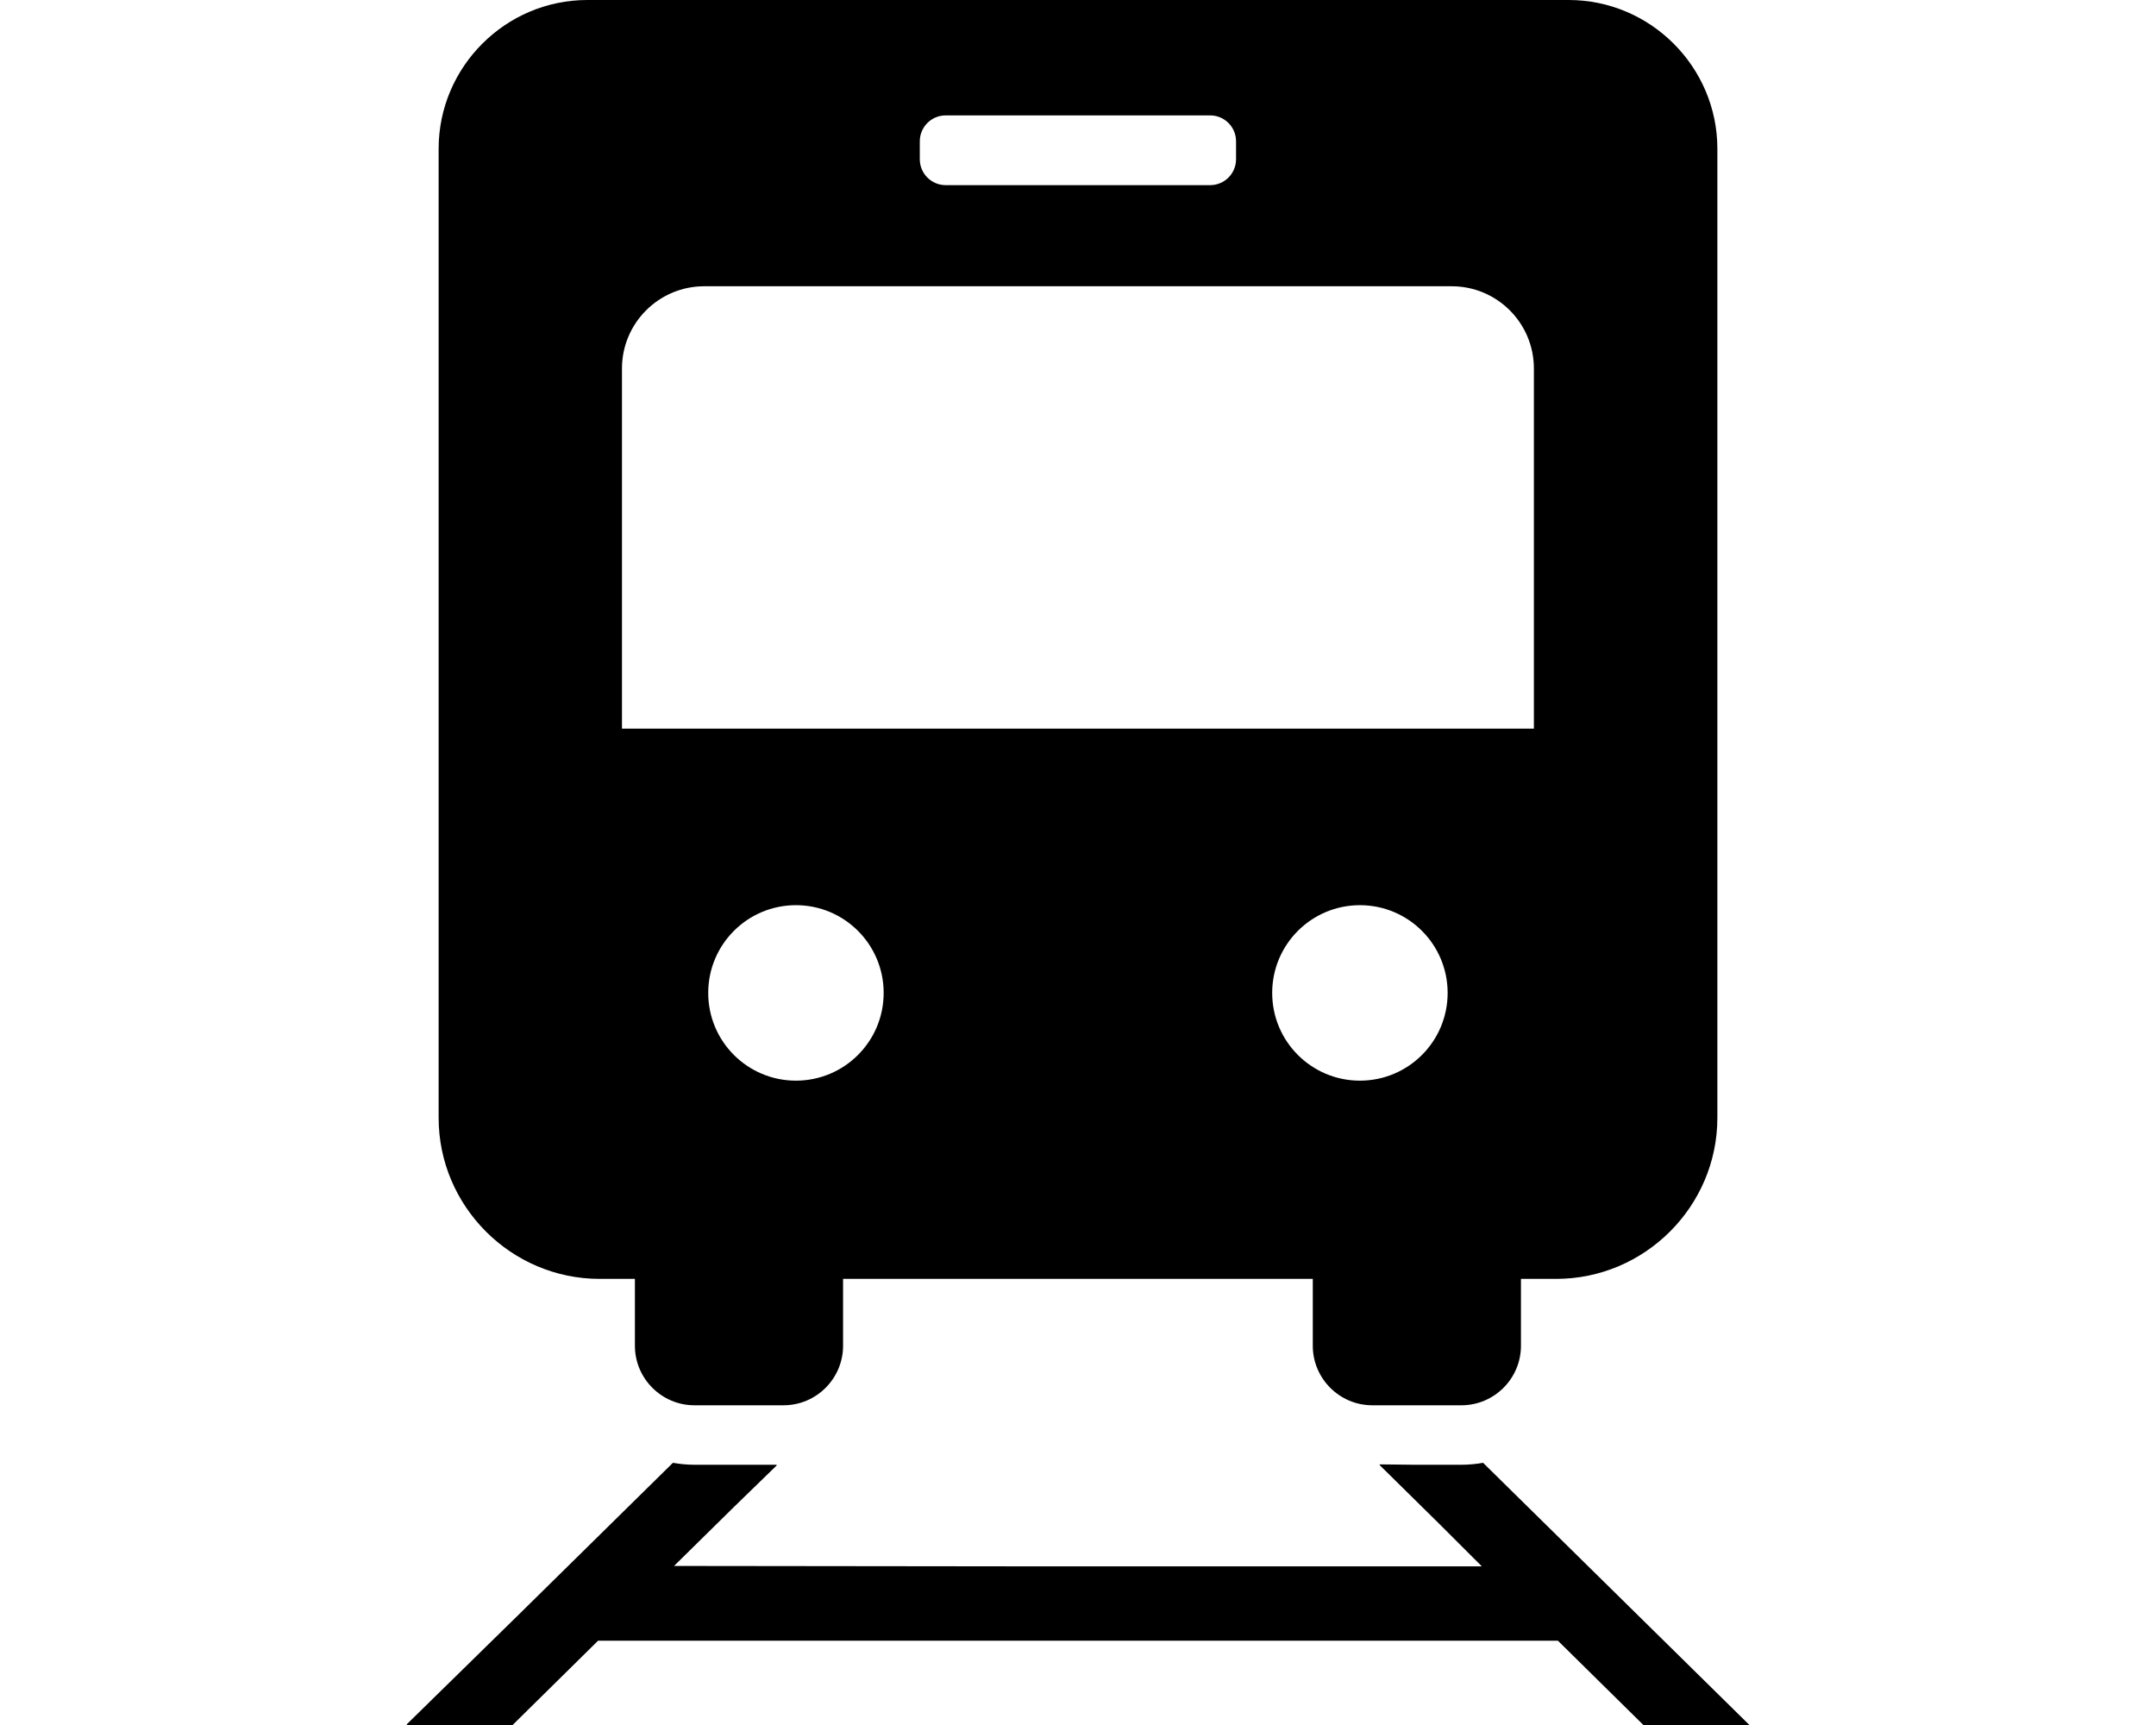
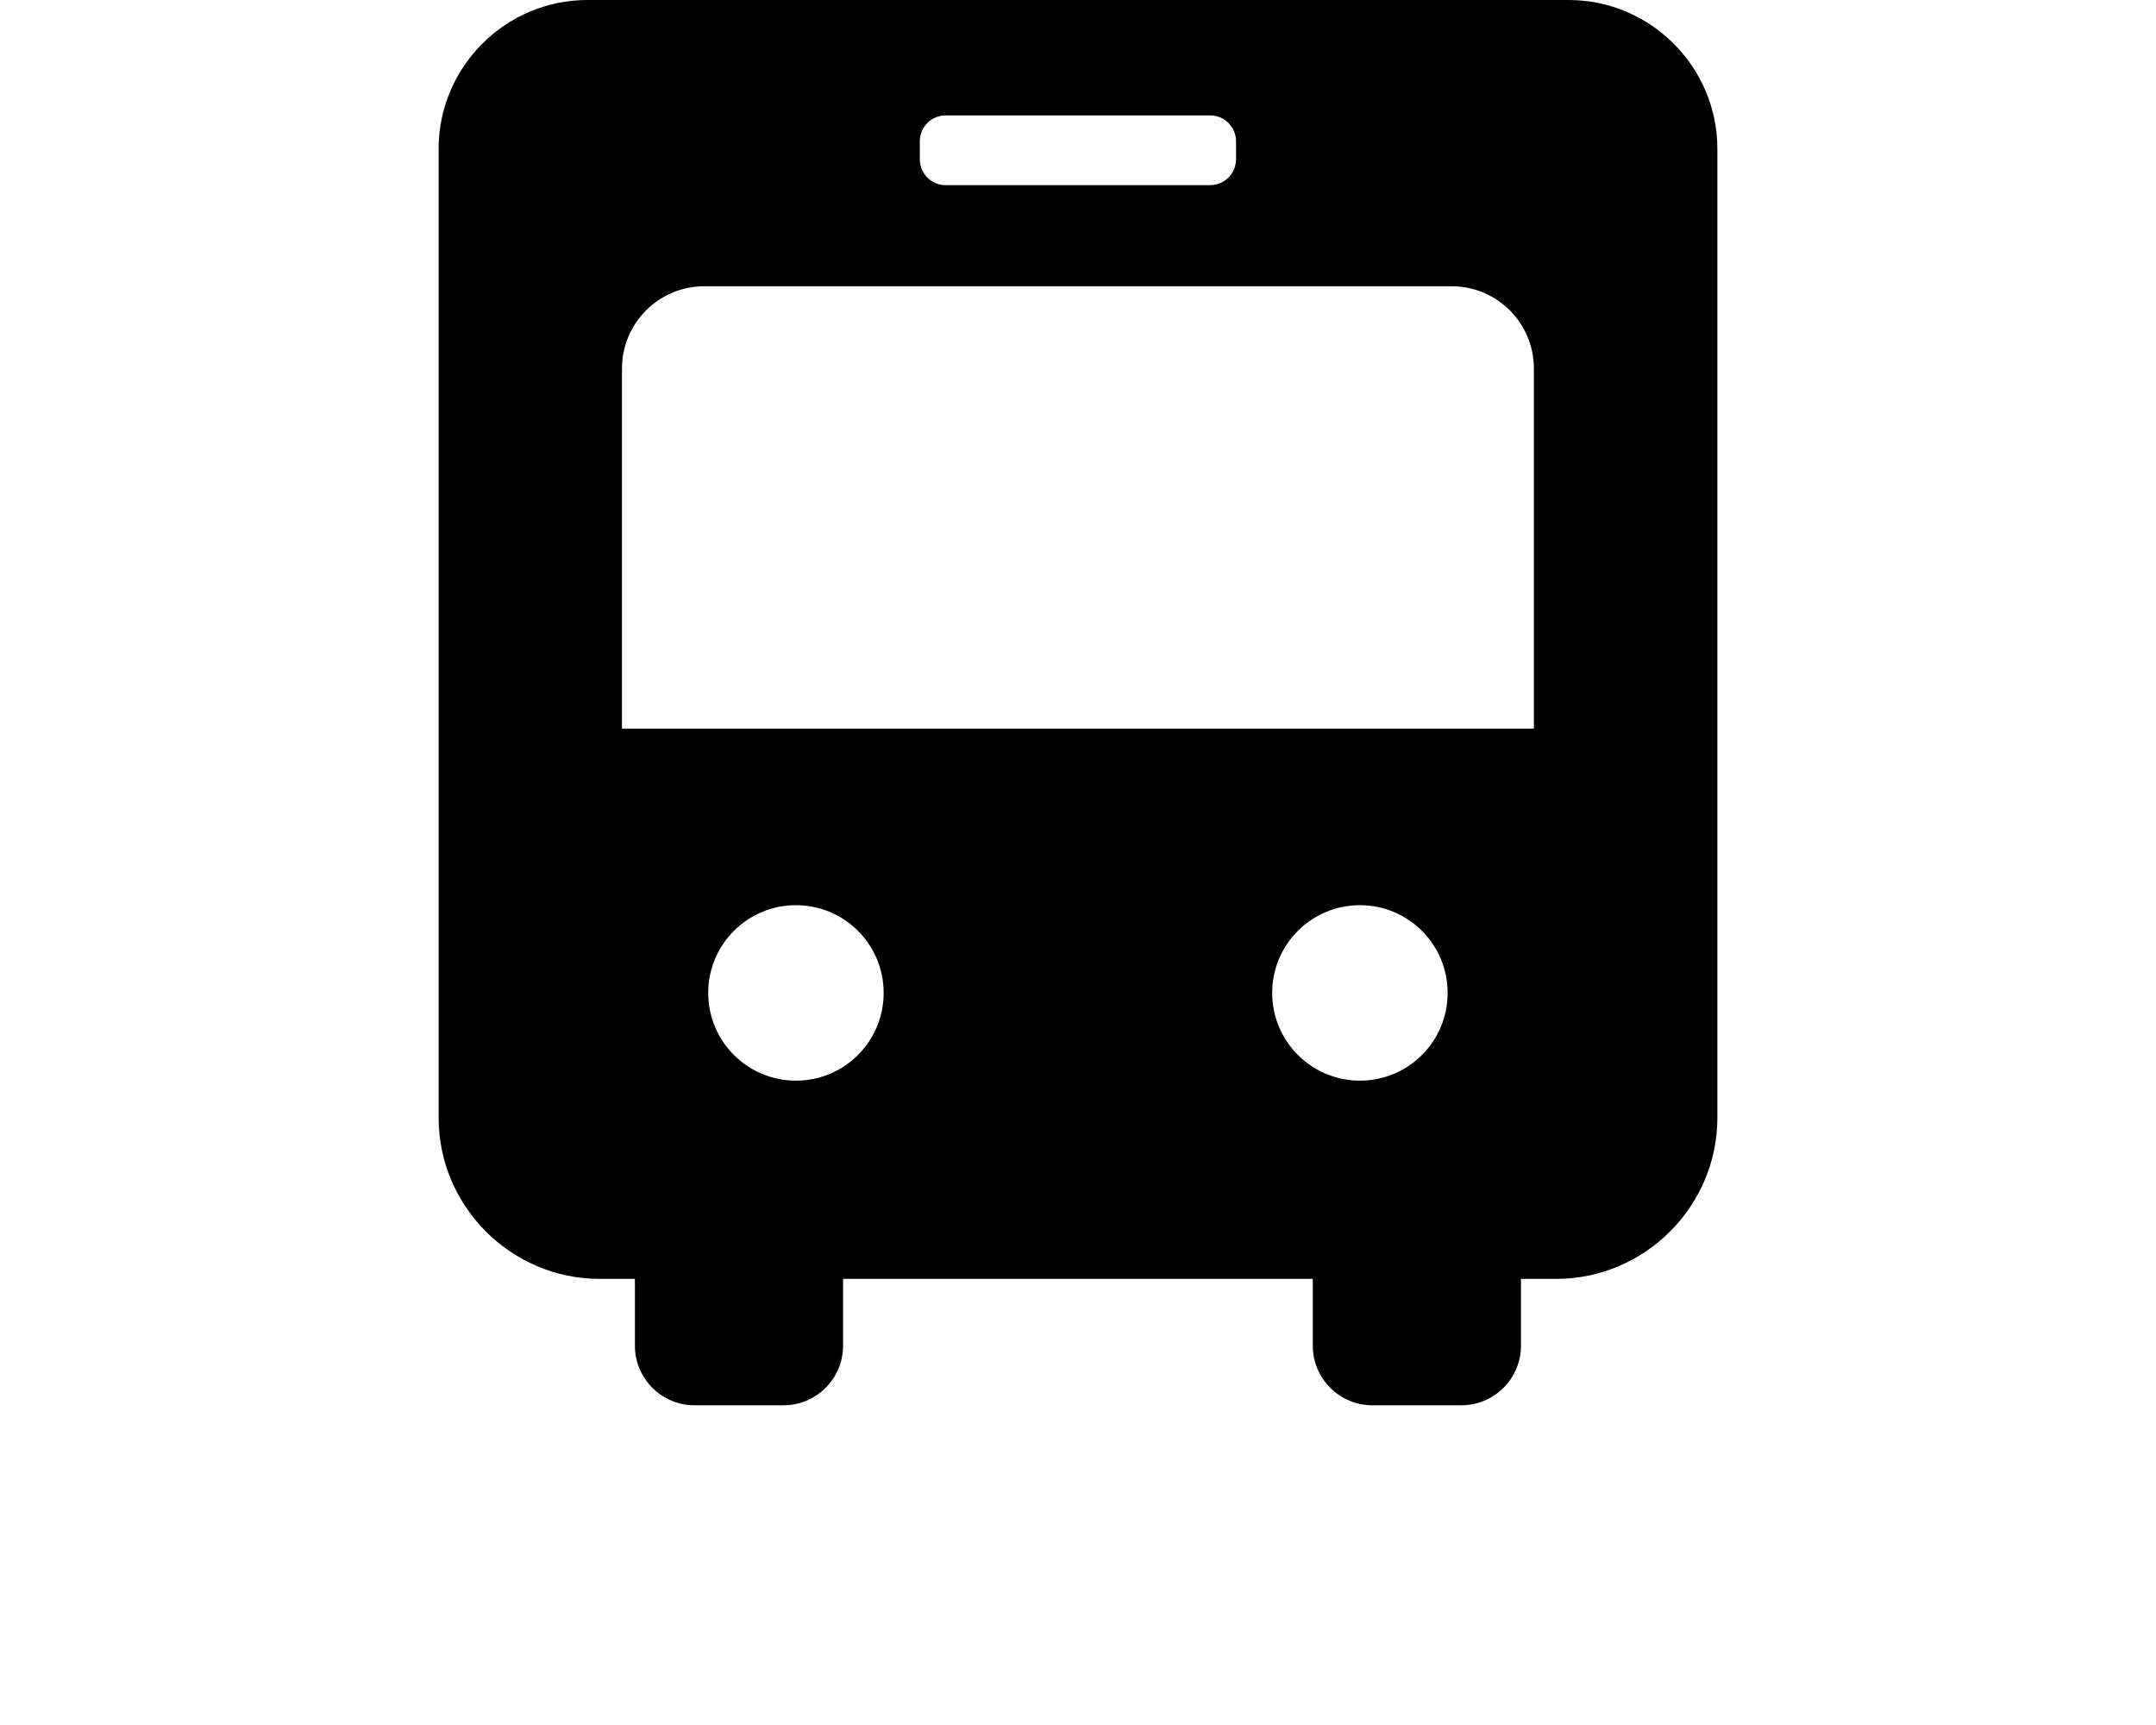
<svg xmlns="http://www.w3.org/2000/svg" version="1.1" id="_x31_0" x="0px" y="0px" width="1000px" height="800px" viewBox="0 0 1000 800" enable-background="new 0 0 1000 800" xml:space="preserve">
  <g>
    <path d="M278.138,593.104h16.345v31.037c0,15.172,12.414,27.581,27.587,27.581h41.383c15.166,0,27.581-12.409,27.581-27.581   v-31.037H608.9v31.037c0,15.172,12.415,27.581,27.581,27.581h41.383c15.173,0,27.587-12.409,27.587-27.581v-31.037h16.346   c41.102,0,74.756-33.653,74.756-74.689V68.964C796.552,31.03,765.516,0,727.588,0H272.413c-37.928,0-68.964,31.03-68.964,68.964   v449.45C203.448,559.448,237.036,593.104,278.138,593.104z M409.862,460.486c0,22.478-18.206,40.686-40.69,40.686   c-22.479,0-40.686-18.208-40.686-40.686c0-22.486,18.207-40.692,40.686-40.692C391.656,419.794,409.862,438,409.862,460.486z    M671.447,460.486c0,22.478-18.207,40.686-40.687,40.686c-22.484,0-40.69-18.208-40.69-40.686c0-22.486,18.206-40.692,40.69-40.692   C653.24,419.794,671.447,438,671.447,460.486z M426.623,73.859v-8.344c0-6.616,5.377-11.999,11.999-11.999H561.31   c6.622,0,11.998,5.383,11.998,11.999v8.344c0,6.622-5.376,12.005-11.998,12.005H438.622C432,85.864,426.623,80.481,426.623,73.859z    M288.483,337.928V170.898c0-21.033,17.103-38.141,38.141-38.141h346.684c21.106,0,38.141,17.109,38.141,38.141v166.766v0.263   H289.521L288.483,337.928L288.483,337.928z" />
-     <path d="M687.896,678.411c-3.24,0.556-6.548,0.896-10.003,0.896h-22.167l-15.791-0.177l0.179,0.177h-0.354l27.886,27.491   l19.653,19.617H468.414l-155.78-0.179l27.709-27.276l19.966-19.403h-0.25l0.25-0.25h-38.203c-3.453,0-6.763-0.341-10.003-0.896   l-71.484,70.367l-52.033,50.972h0.256l-0.256,0.25h49.17l39.659-39.104h445.166L762.244,800h49.17L687.896,678.411z" />
  </g>
</svg>